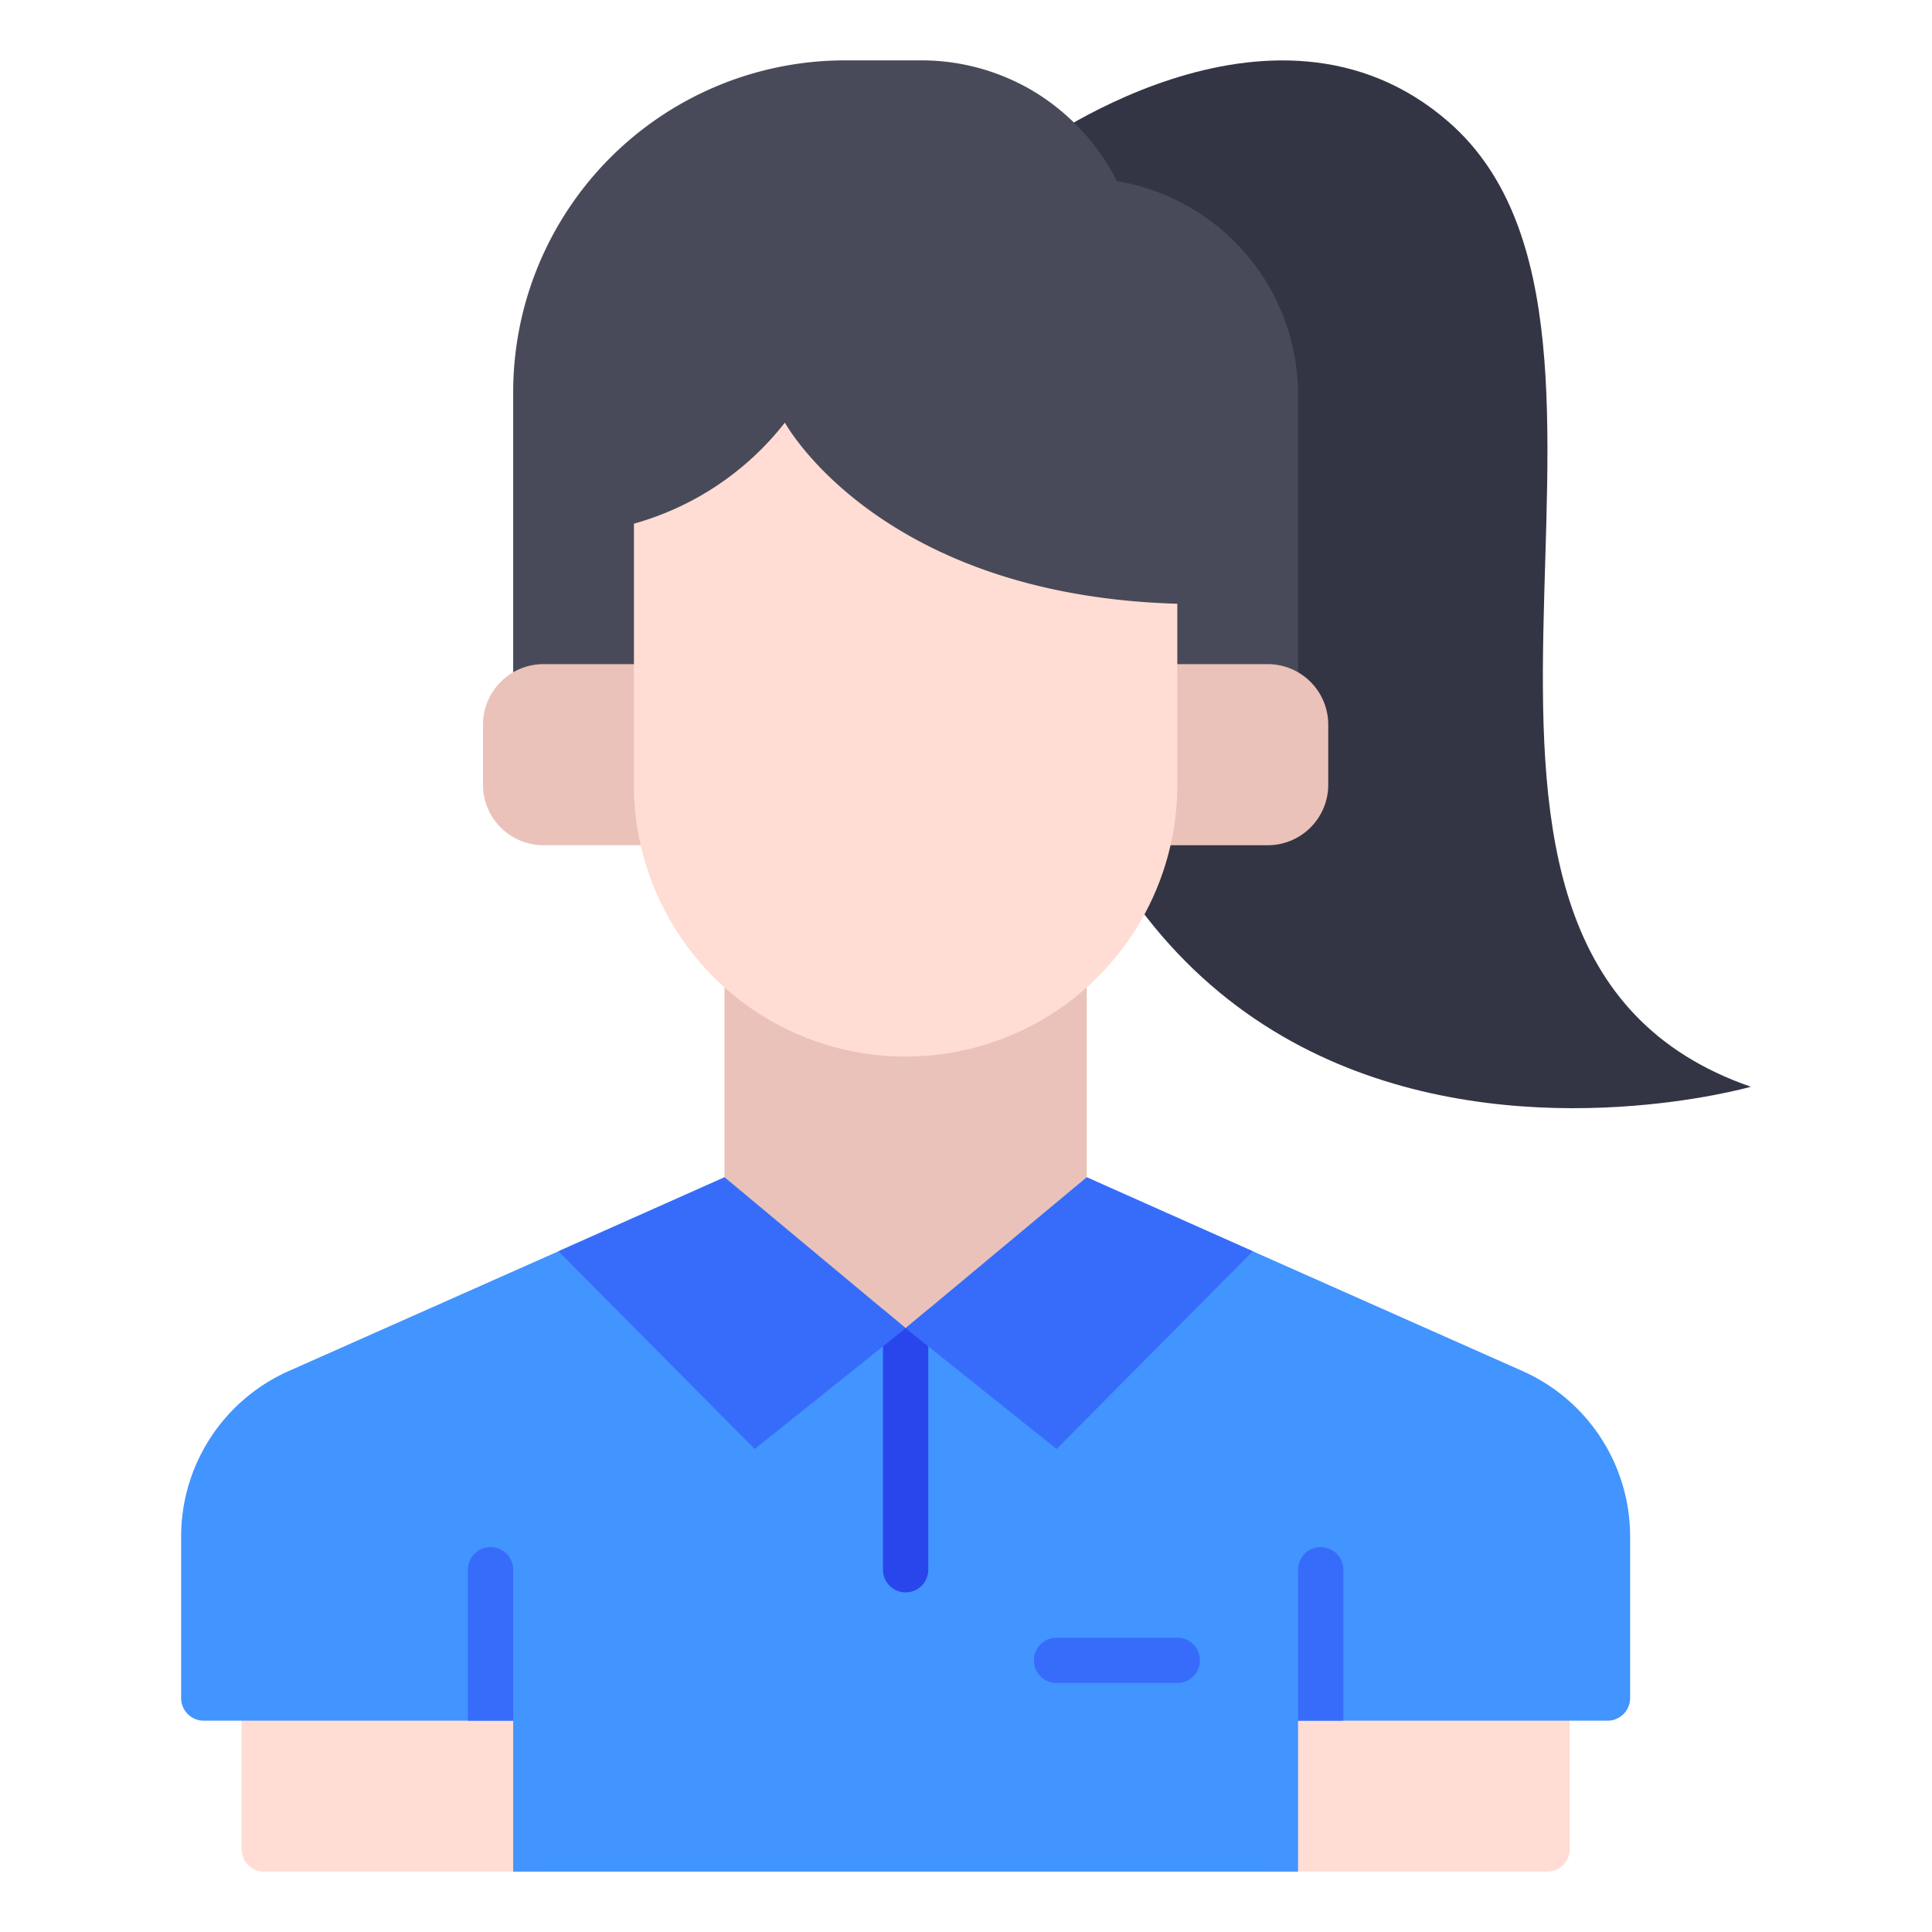
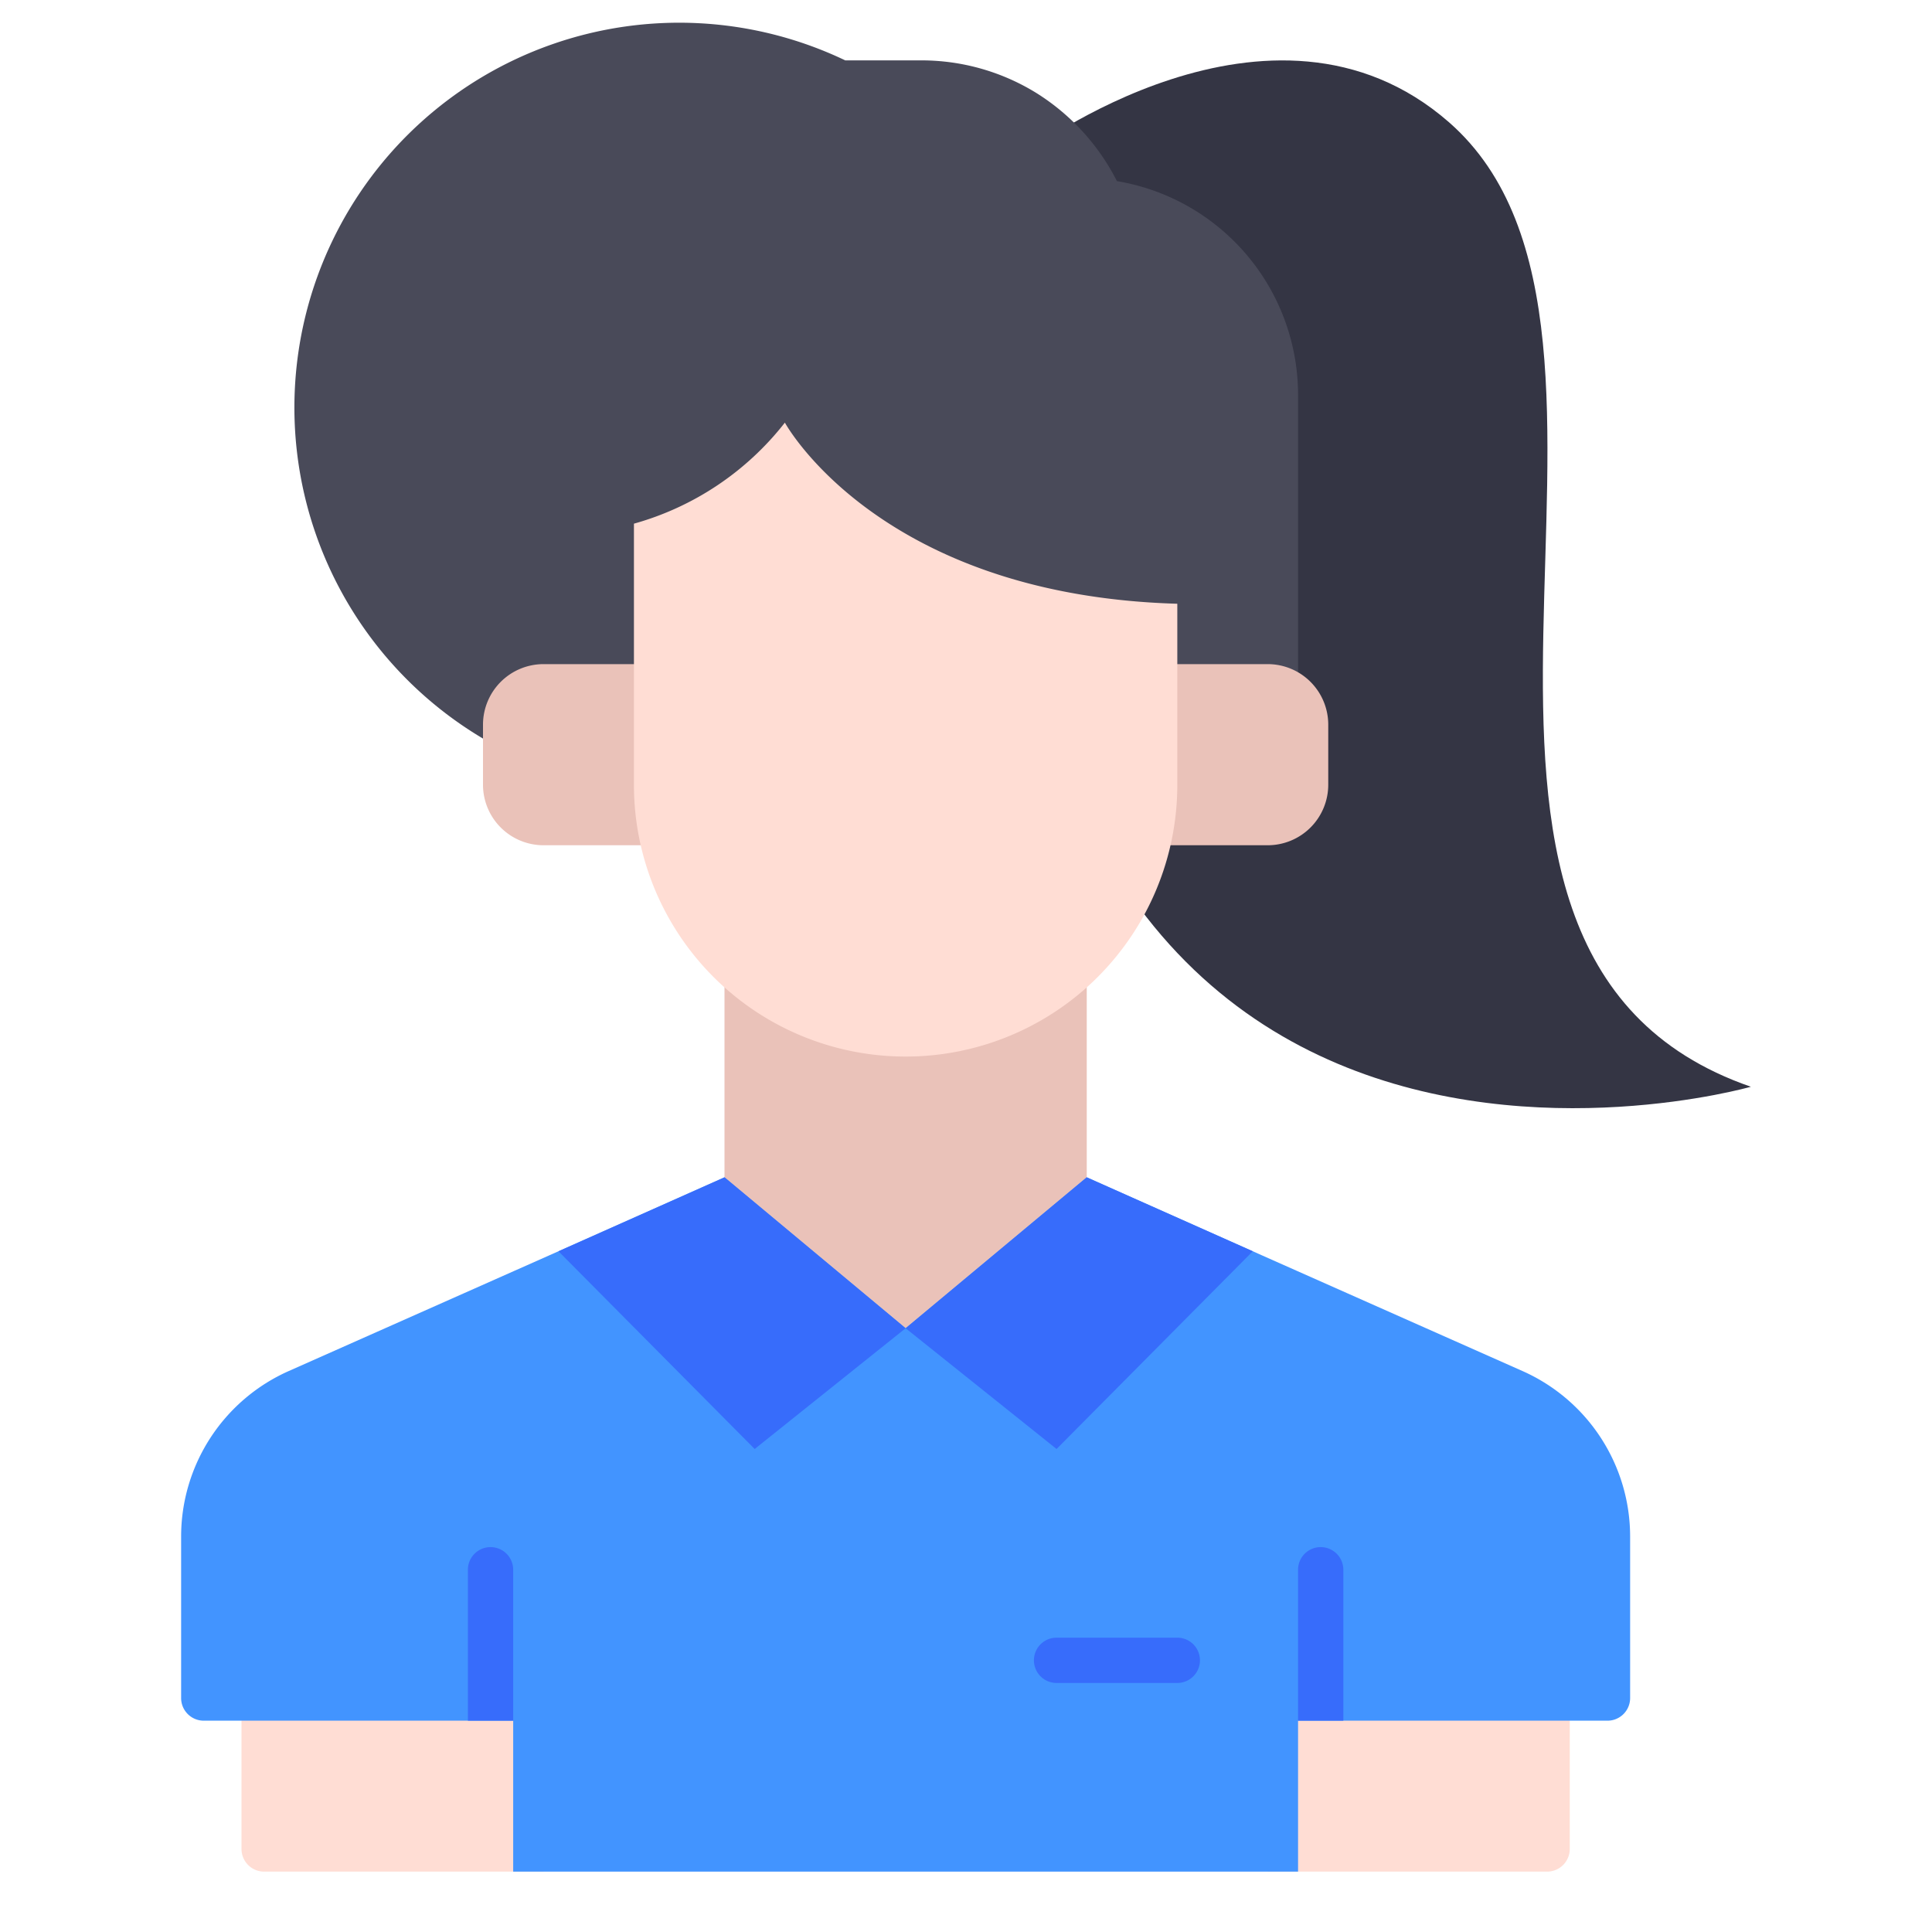
<svg xmlns="http://www.w3.org/2000/svg" viewBox="0 0 64 64">
  <path d="M8 56v5.25a.75.75 0 0 0 .75.75H18v-6zM42 56v6h9.25a.75.75 0 0 0 .75-.75V56z" style="fill:#ffddd4" />
  <path d="M34 5.07c-.011-.012 8.121-6.159 14-1.02 8 7-3 27.45 10 31.95 0 0-28.369 8.112-24.5-30.481z" style="fill:#343544" />
-   <path d="M17 25V13A10.994 10.994 0 0 1 28 2h2.53a7.243 7.243 0 0 1 3.8 1.08A7.383 7.383 0 0 1 37 6a7.182 7.182 0 0 1 6 7.08V25z" style="fill:#494a59" />
+   <path d="M17 25A10.994 10.994 0 0 1 28 2h2.53a7.243 7.243 0 0 1 3.8 1.08A7.383 7.383 0 0 1 37 6a7.182 7.182 0 0 1 6 7.08V25z" style="fill:#494a59" />
  <path d="M36 31.7V40l-6 5-6-5v-8.3a8.976 8.976 0 0 0 12 0z" style="fill:#eac2b9" />
  <path d="M50.436 45.418C39.72 40.66 42.932 42.088 36 39l-6 5-6-5c-6.934 3.089-3.715 1.657-14.436 6.418A6 6 0 0 0 6 50.9v5.35a.75.75 0 0 0 .75.75H17v5h26v-5h10.25a.75.75 0 0 0 .75-.75V50.9a6 6 0 0 0-3.564-5.482z" style="fill:#4294ff" />
  <path d="M44 24v2a2.006 2.006 0 0 1-2 2h-4.22a9.356 9.356 0 0 0 .22-2v-4h4a2.006 2.006 0 0 1 2 2zM22.22 28H18a2.006 2.006 0 0 1-2-2v-2a2.006 2.006 0 0 1 2-2h4v4a9.356 9.356 0 0 0 .22 2z" style="fill:#eac2b9" />
-   <path d="M30 52.75a.75.75 0 0 0 .75-.75v-8.625L30 44l-.75-.625V52a.75.75 0 0 0 .75.75z" style="fill:#2946ed" />
  <path d="M39 55.75h-4a.75.75 0 0 1 0-1.5h4a.75.75 0 0 1 0 1.5zM44.5 52v5H43v-5a.75.75 0 0 1 1.5 0zM17 52v5h-1.5v-5a.75.75 0 0 1 1.5 0zM30 44l-5 4-6.5-6.55L24 39l6 5zM41.5 41.45 35 48l-5-4 6-5 5.5 2.45z" style="fill:#376cfb" />
  <path d="M21 17.347V26a9 9 0 0 0 9 9 9 9 0 0 0 9-9v-6c-9.894-.284-13-6-13-6a9.628 9.628 0 0 1-5 3.347z" style="fill:#ffddd4" />
</svg>